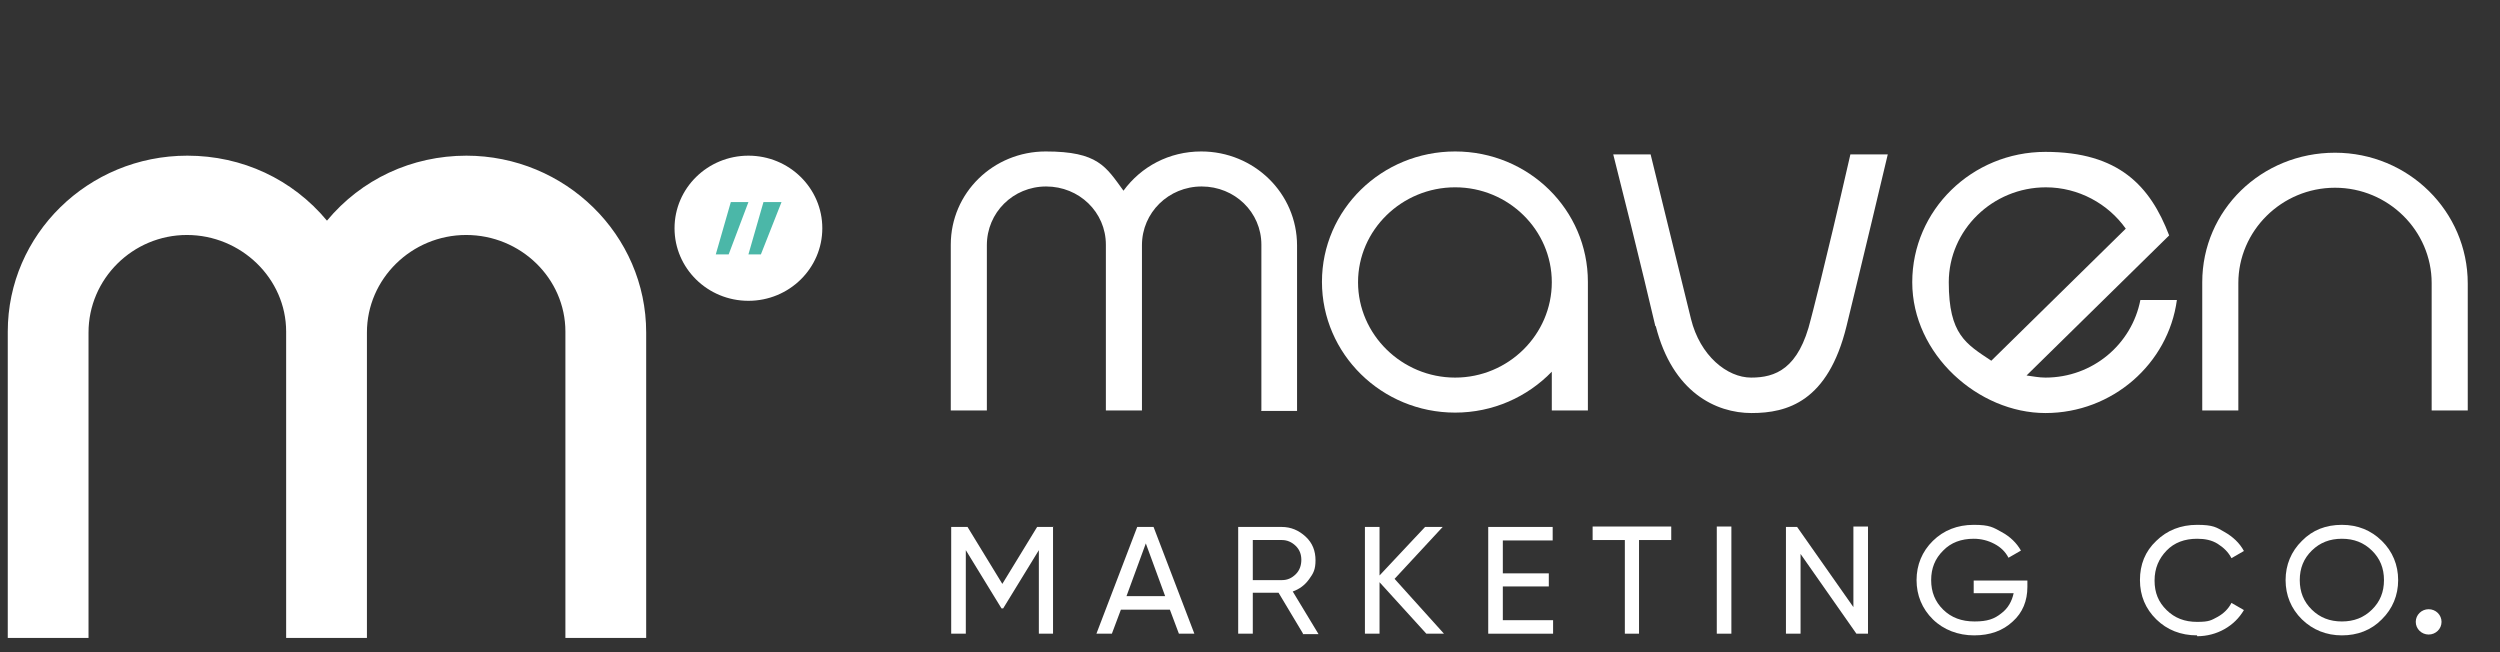
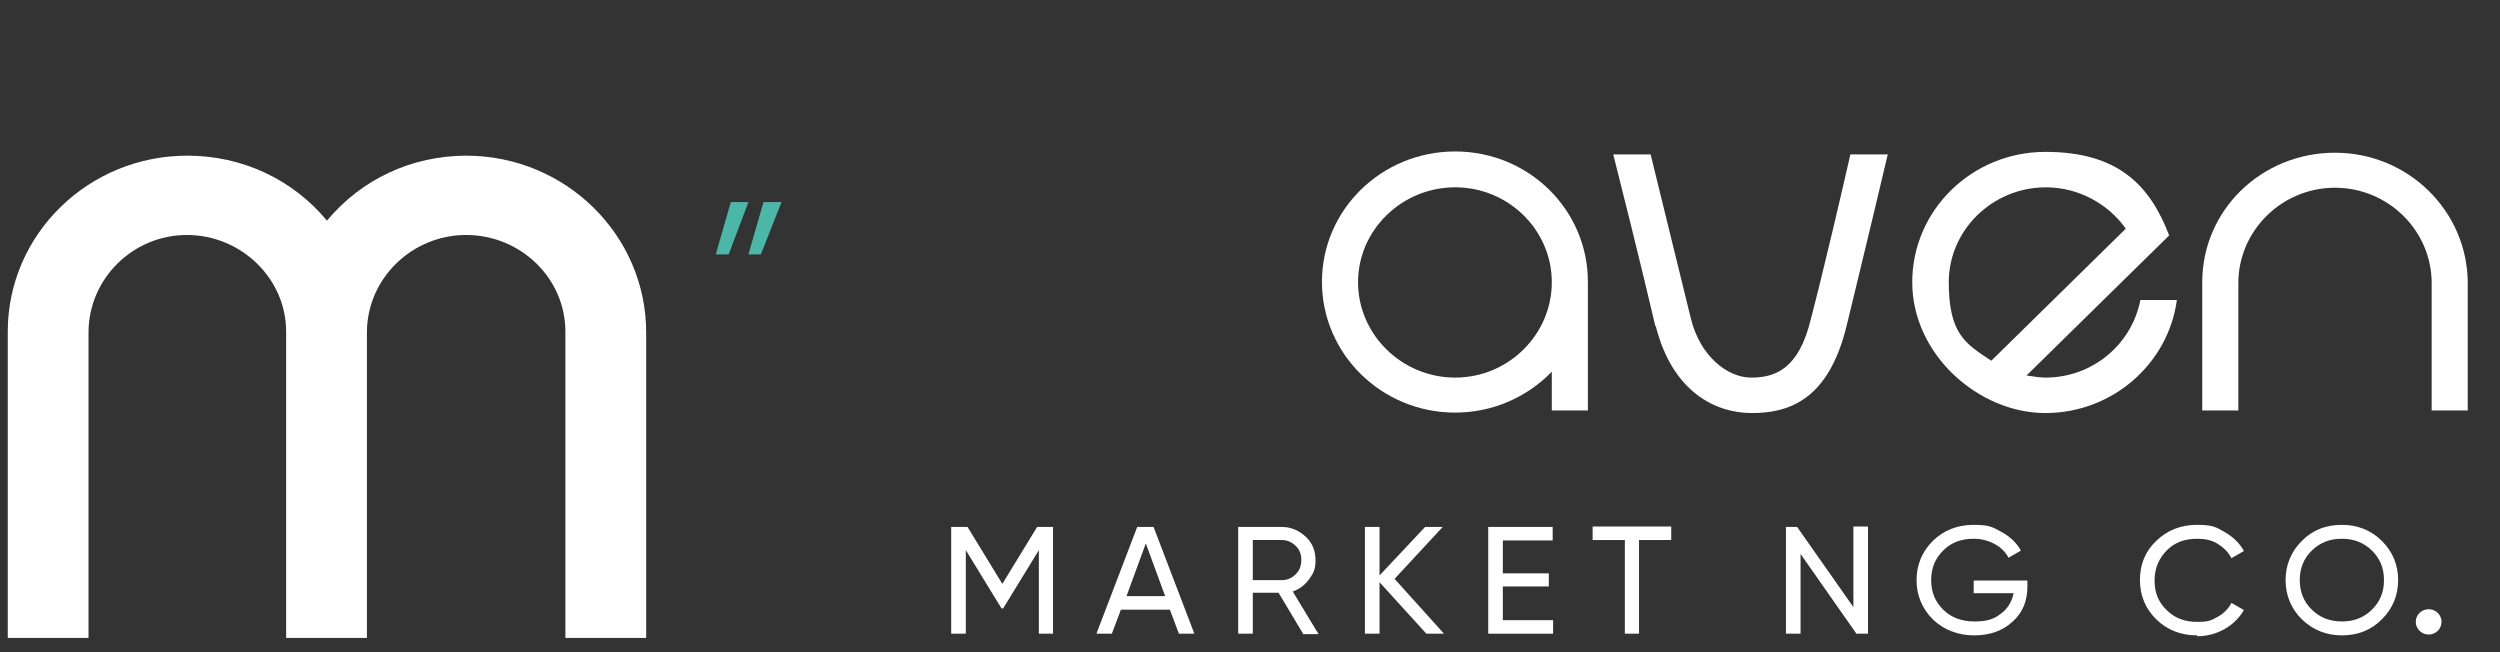
<svg xmlns="http://www.w3.org/2000/svg" width="161" height="42" viewBox="0 0 161 42" fill="none">
  <rect x="0" y="0" width="161" height="42" fill="#333333" stroke="none" />
  <g clip-path="url(#clip0_350_955)">
    <path d="M156.405 40.864C156.864 40.864 157.235 40.499 157.235 40.048C157.235 39.598 156.864 39.233 156.405 39.233C155.947 39.233 155.575 39.598 155.575 40.048C155.575 40.499 155.947 40.864 156.405 40.864Z" fill="white" />
    <path d="M30.049 10.025C26.507 10.025 23.27 11.547 21.057 14.21C18.843 11.547 15.606 10.025 12.065 10.025C5.674 10.025 0.5 15.106 0.5 21.355V41.081H5.701V21.41C5.701 17.959 8.551 15.133 12.037 15.133C15.523 15.133 18.428 17.932 18.428 21.355V41.081H23.63V21.41C23.63 17.959 26.507 15.133 30.021 15.133C33.535 15.133 36.412 17.932 36.412 21.355V41.081H41.614V21.41C41.614 15.133 36.412 10.025 30.021 10.025H30.049Z" fill="white" />
-     <path d="M48.199 19.372C50.827 19.372 52.957 17.28 52.957 14.699C52.957 12.118 50.827 10.025 48.199 10.025C45.57 10.025 43.44 12.118 43.44 14.699C43.44 17.28 45.57 19.372 48.199 19.372Z" fill="white" />
    <path d="M67.815 33.908V40.809H66.902V35.43L64.605 39.179H64.495L62.198 35.43V40.809H61.257V33.935H62.309L64.55 37.603L66.791 33.935H67.842L67.815 33.908Z" fill="white" />
    <path d="M75.921 40.81L75.34 39.261H72.186L71.605 40.81H70.609L73.237 33.935H74.289L76.917 40.81H75.921ZM72.518 38.392H75.036L73.791 34.995L72.546 38.392H72.518Z" fill="white" />
    <path d="M83.917 40.81L82.34 38.174H80.68V40.81H79.739V33.935H82.534C83.142 33.935 83.64 34.153 84.083 34.56C84.526 34.968 84.719 35.484 84.719 36.082C84.719 36.68 84.581 36.924 84.304 37.305C84.028 37.685 83.696 37.93 83.253 38.093L84.913 40.837H83.889L83.917 40.81ZM80.68 34.778V37.359H82.561C82.921 37.359 83.198 37.223 83.447 36.979C83.696 36.734 83.806 36.408 83.806 36.055C83.806 35.702 83.696 35.403 83.447 35.158C83.198 34.914 82.893 34.778 82.561 34.778H80.68Z" fill="white" />
    <path d="M92.992 40.81H91.857L88.842 37.495V40.81H87.901V33.935H88.842V37.06L91.774 33.935H92.909L89.81 37.278L92.992 40.81Z" fill="white" />
    <path d="M96.755 39.94H100.019V40.81H95.842V33.935H99.992V34.805H96.782V36.924H99.743V37.767H96.782V39.94H96.755Z" fill="white" />
    <path d="M107.628 33.908V34.778H105.553V40.809H104.64V34.778H102.565V33.908H107.628Z" fill="white" />
-     <path d="M110.561 33.908H111.501V40.809H110.561V33.908Z" fill="white" />
    <path d="M119.359 33.908H120.299V40.809H119.552L115.956 35.674V40.809H115.015V33.935H115.734L119.359 39.098V33.935V33.908Z" fill="white" />
    <path d="M130.564 37.386V37.794C130.564 38.691 130.26 39.451 129.623 40.022C128.987 40.62 128.157 40.918 127.133 40.918C126.11 40.918 125.169 40.565 124.477 39.886C123.786 39.207 123.426 38.337 123.426 37.359C123.426 36.381 123.786 35.511 124.477 34.832C125.169 34.153 126.054 33.8 127.106 33.8C128.157 33.8 128.351 33.963 128.904 34.262C129.457 34.561 129.872 34.968 130.149 35.457L129.347 35.919C129.153 35.539 128.849 35.24 128.434 35.023C128.019 34.805 127.576 34.696 127.106 34.696C126.303 34.696 125.639 34.941 125.141 35.457C124.616 35.973 124.367 36.598 124.367 37.359C124.367 38.12 124.616 38.745 125.141 39.261C125.667 39.777 126.331 40.022 127.161 40.022C127.991 40.022 128.434 39.859 128.876 39.506C129.319 39.179 129.568 38.718 129.679 38.201H127.106V37.386H130.619H130.564Z" fill="white" />
    <path d="M141.493 40.918C140.441 40.918 139.556 40.565 138.864 39.886C138.173 39.207 137.813 38.364 137.813 37.359C137.813 36.354 138.145 35.511 138.864 34.832C139.556 34.153 140.441 33.8 141.493 33.8C142.544 33.8 142.738 33.963 143.263 34.262C143.789 34.561 144.232 34.968 144.508 35.484L143.706 35.946C143.512 35.566 143.208 35.267 142.821 35.023C142.433 34.778 141.991 34.696 141.493 34.696C140.69 34.696 140.026 34.941 139.528 35.457C139.03 35.973 138.754 36.598 138.754 37.386C138.754 38.174 139.003 38.772 139.528 39.288C140.054 39.804 140.69 40.049 141.493 40.049C142.295 40.049 142.406 39.94 142.821 39.723C143.208 39.506 143.512 39.207 143.706 38.826L144.508 39.288C144.204 39.804 143.789 40.212 143.263 40.511C142.738 40.81 142.129 40.973 141.493 40.973V40.918Z" fill="white" />
    <path d="M153.39 39.886C152.698 40.592 151.813 40.918 150.817 40.918C149.821 40.918 148.935 40.565 148.243 39.886C147.552 39.207 147.192 38.337 147.192 37.359C147.192 36.381 147.552 35.511 148.243 34.832C148.935 34.126 149.793 33.8 150.817 33.8C151.84 33.8 152.698 34.153 153.39 34.832C154.081 35.511 154.441 36.381 154.441 37.359C154.441 38.337 154.081 39.207 153.39 39.886ZM148.88 39.261C149.406 39.777 150.042 40.022 150.817 40.022C151.591 40.022 152.228 39.777 152.753 39.261C153.279 38.745 153.528 38.12 153.528 37.359C153.528 36.598 153.279 35.973 152.753 35.457C152.228 34.941 151.591 34.696 150.817 34.696C150.042 34.696 149.406 34.941 148.88 35.457C148.354 35.973 148.105 36.598 148.105 37.359C148.105 38.12 148.354 38.745 148.88 39.261Z" fill="white" />
-     <path d="M81.233 26.436V15.758C81.233 13.666 79.518 12.009 77.387 12.009C75.257 12.009 73.542 13.694 73.542 15.786V26.436H71.218V15.758C71.218 13.666 69.502 12.009 67.372 12.009C65.242 12.009 63.554 13.694 63.554 15.786V26.436H61.23V15.758C61.23 12.417 63.969 9.754 67.344 9.754C70.72 9.754 71.218 10.732 72.352 12.281C73.486 10.732 75.285 9.754 77.36 9.754C80.763 9.754 83.53 12.444 83.53 15.813V26.464H81.206L81.233 26.436Z" fill="white" />
    <path d="M102.26 26.436H99.936V23.937C98.359 25.567 96.146 26.572 93.711 26.572C88.98 26.572 85.134 22.796 85.134 18.149C85.134 13.503 88.98 9.754 93.711 9.754C98.442 9.754 102.26 13.503 102.26 18.149V26.409V26.436ZM99.936 18.177C99.936 14.808 97.142 12.063 93.711 12.063C90.28 12.063 87.458 14.808 87.458 18.177C87.458 21.546 90.28 24.317 93.711 24.317C97.142 24.317 99.936 21.546 99.936 18.177Z" fill="white" />
    <path d="M106.604 21.003C106.604 21.003 105.608 16.71 103.893 9.944H106.3C108.319 18.15 108.9 20.541 108.9 20.541C109.481 22.905 111.225 24.317 112.774 24.317C114.323 24.317 115.845 23.774 116.62 20.541C116.62 20.541 117.477 17.335 119.165 9.944H121.572C120.106 16.139 118.916 21.003 118.916 21.003C117.726 25.866 115.098 26.6 112.802 26.6C110.505 26.6 107.711 25.268 106.632 21.003H106.604Z" fill="white" />
    <path d="M130.509 24.181C130.924 24.236 131.311 24.317 131.726 24.317C134.769 24.317 137.287 22.171 137.841 19.318H140.192C139.639 23.421 136.042 26.6 131.726 26.6C127.41 26.6 123.149 22.823 123.149 18.177C123.149 13.531 126.995 9.781 131.726 9.781C136.457 9.781 138.477 11.982 139.694 15.161L130.509 24.181ZM128.24 23.231L136.9 14.726C135.765 13.123 133.856 12.064 131.754 12.064C128.323 12.064 125.501 14.808 125.501 18.177C125.501 21.546 126.608 22.144 128.24 23.231Z" fill="white" />
    <path d="M158.923 26.436H156.599V18.231C156.599 14.861 153.805 12.09 150.374 12.09C146.943 12.09 144.149 14.861 144.149 18.231V26.436H141.825V18.176C141.825 13.53 145.643 9.835 150.374 9.835C155.105 9.835 158.923 13.612 158.923 18.258V26.463V26.436Z" fill="white" />
    <path d="M50.329 13.015L49.001 16.384H48.198L49.167 13.015H50.329Z" fill="#4BB7A8" />
    <path d="M48.198 13.015L46.926 16.384H46.096L47.064 13.015H48.198Z" fill="#4BB7A8" />
  </g>
  <defs>
    <clipPath id="clip0_350_955">
      <rect width="160" height="41" fill="white" transform="translate(0.5 0.108)" />
    </clipPath>
  </defs>
</svg>